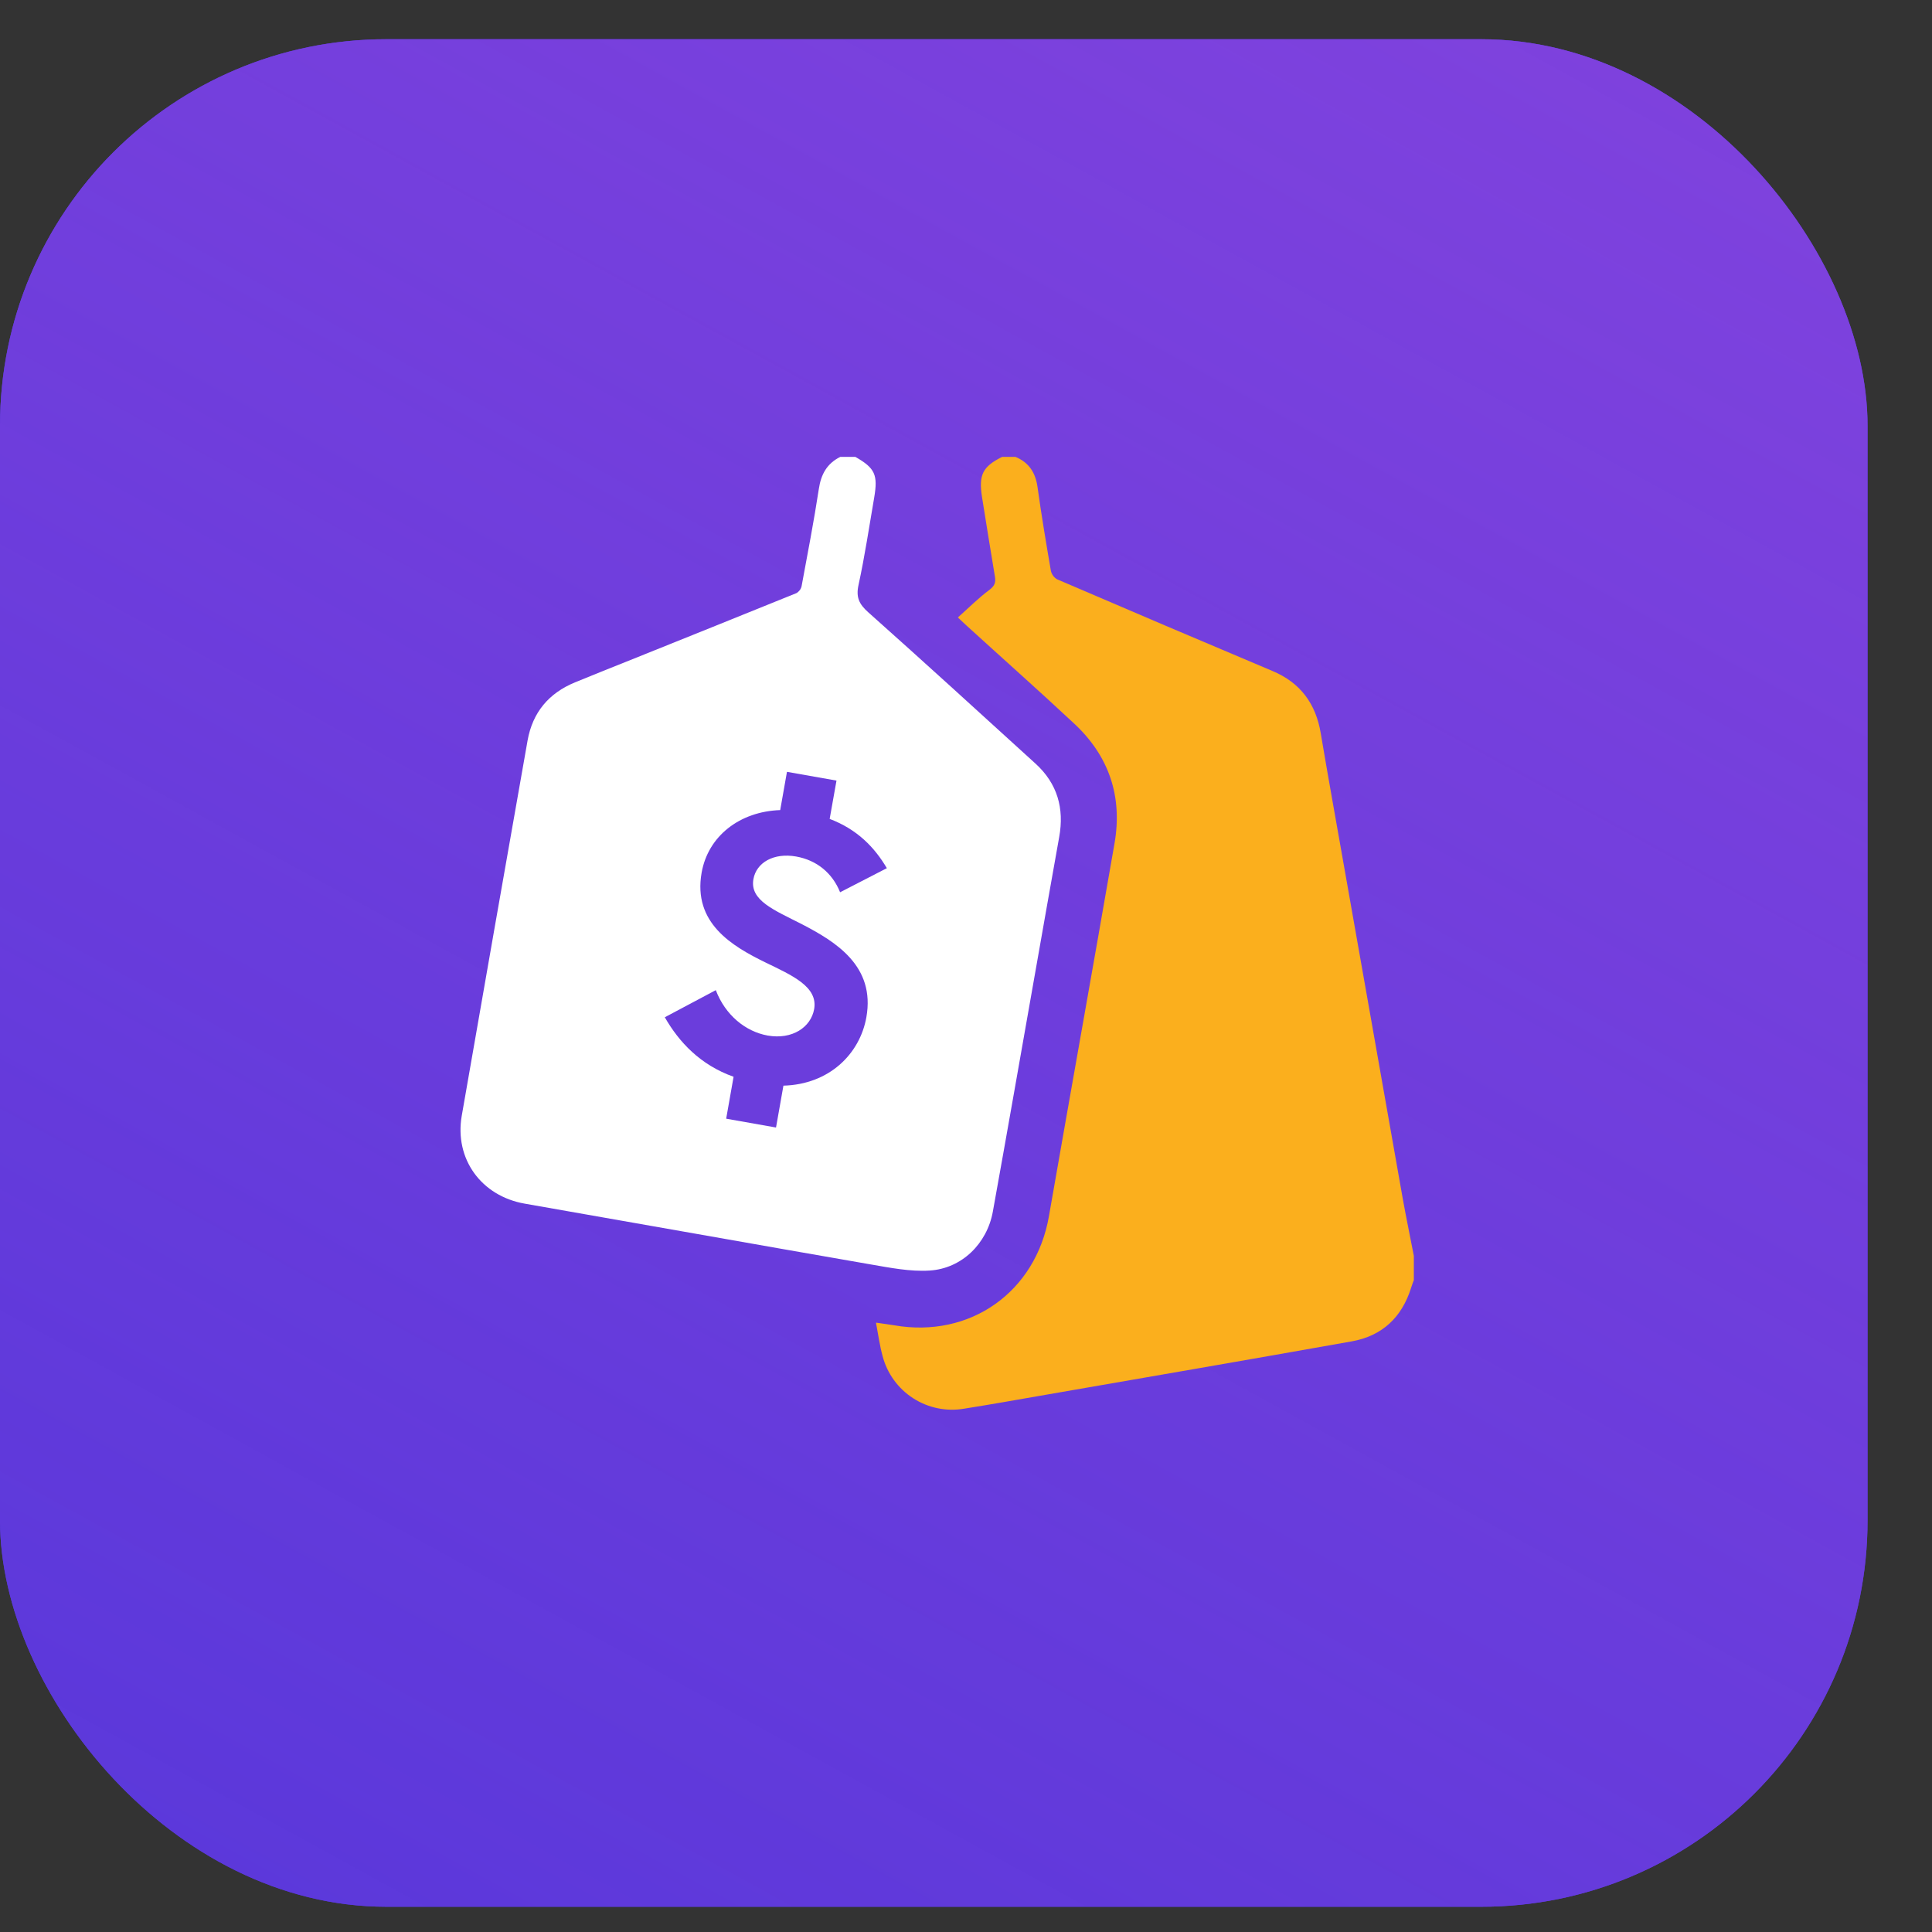
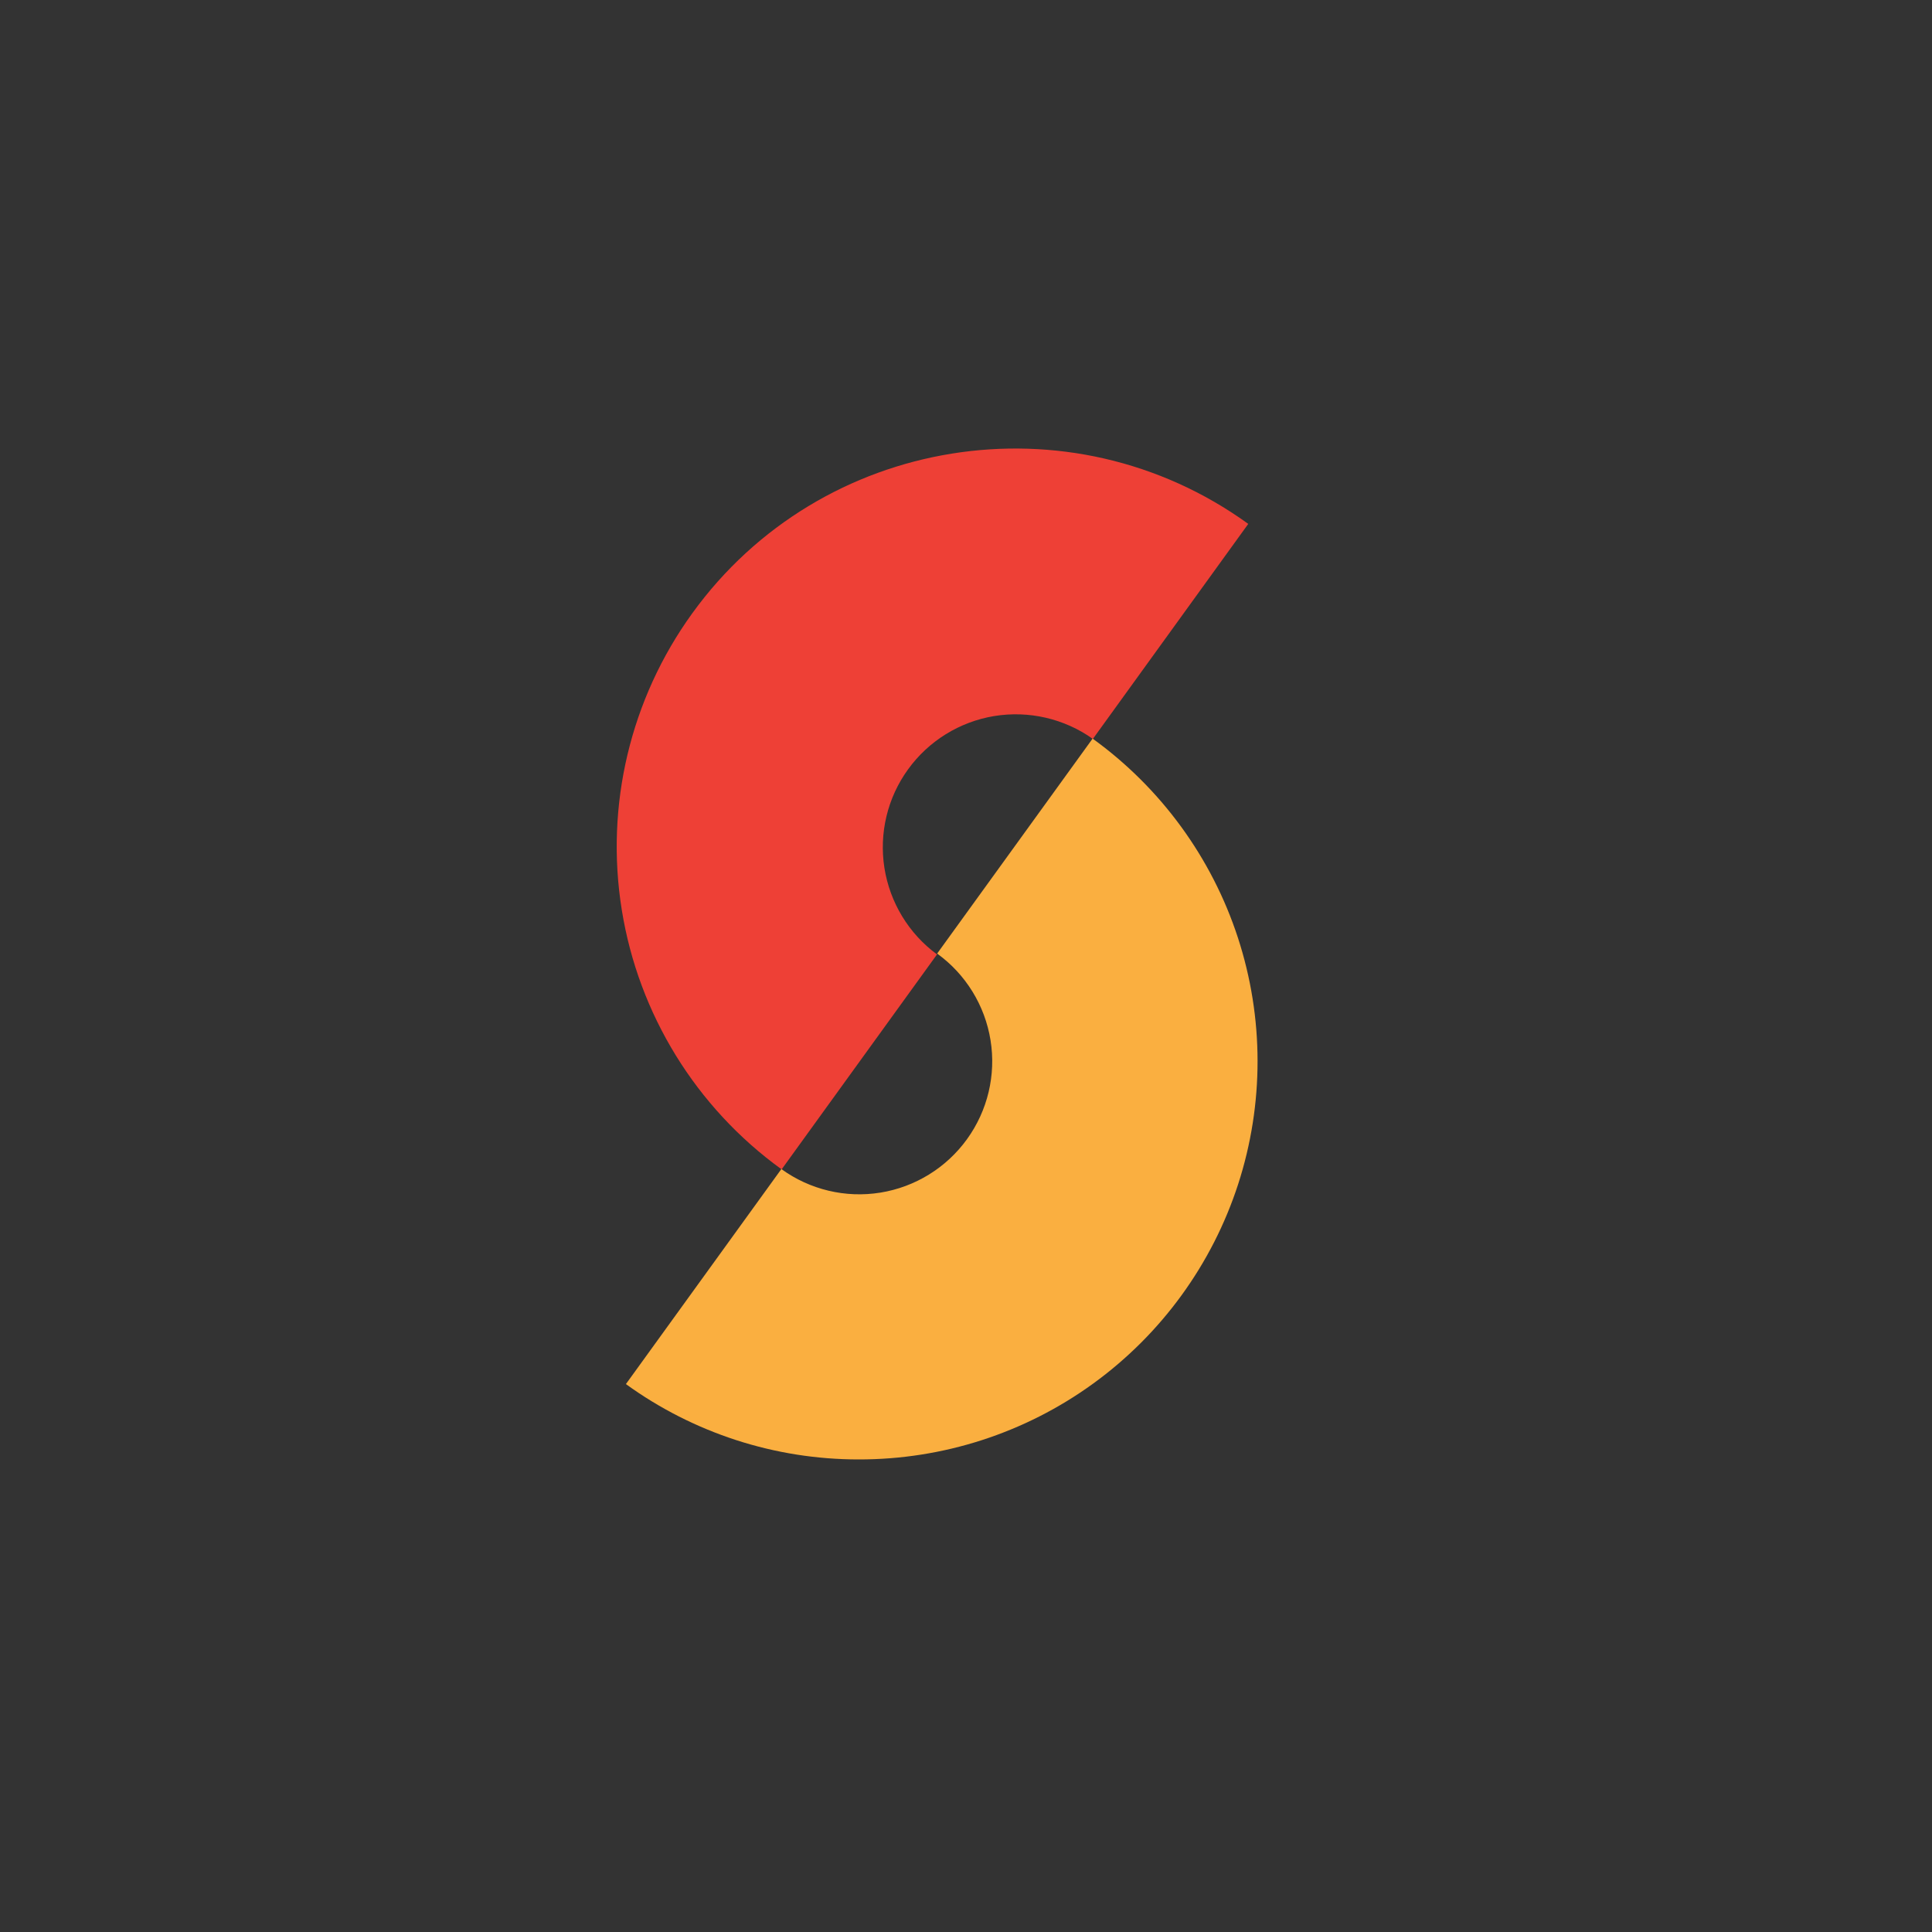
<svg xmlns="http://www.w3.org/2000/svg" width="30" height="30" viewBox="0 0 30 30" fill="none">
  <rect x="0" y="0" width="30" height="30" fill="#333333" stroke="none" />
  <g clip-path="url(#clip0_4003_15432)">
    <path d="M12.137 18.158C10.808 17.197 9.915 15.748 9.655 14.129C9.394 12.509 9.788 10.853 10.749 9.524C12.746 6.759 16.62 6.138 19.383 8.135L16.97 11.474C16.526 11.158 15.975 11.031 15.437 11.119C14.9 11.208 14.419 11.505 14.1 11.947C13.78 12.388 13.649 12.938 13.733 13.476C13.818 14.014 14.111 14.498 14.55 14.82L12.137 18.158Z" fill="#EE4036" />
    <path d="M13.334 22.662C12.035 22.663 10.77 22.253 9.719 21.492L12.133 18.153C12.576 18.474 13.129 18.606 13.67 18.519C14.21 18.432 14.694 18.134 15.015 17.69C15.336 17.246 15.468 16.693 15.381 16.153C15.294 15.612 14.996 15.128 14.552 14.807L16.966 11.469C18.026 12.235 18.816 13.317 19.222 14.56C19.628 15.804 19.629 17.144 19.226 18.388C18.822 19.632 18.034 20.716 16.975 21.484C15.917 22.252 14.642 22.664 13.334 22.662Z" fill="#FAAF40" />
    <g clip-path="url(#clip1_4003_15432)">
      <rect y="0.609" width="28.999" height="28.999" rx="6" fill="#5436DA" />
      <g clip-path="url(#clip2_4003_15432)">
-         <path d="M0 0.609H28.999V29.609H0V0.609Z" fill="#5436DA" />
        <path d="M0 0.609H28.999V29.609H0V0.609Z" fill="url(#paint0_linear_4003_15432)" />
      </g>
-       <path d="M21.954 19.877C21.94 19.916 21.924 19.955 21.912 19.996C21.768 20.456 21.462 20.745 20.988 20.829C19.377 21.116 17.765 21.393 16.153 21.673C15.759 21.742 15.366 21.811 14.971 21.874C14.696 21.921 14.413 21.863 14.178 21.711C13.943 21.559 13.774 21.325 13.704 21.054C13.66 20.893 13.638 20.726 13.602 20.538C13.708 20.554 13.797 20.564 13.884 20.579C15.064 20.785 16.083 20.063 16.288 18.884C16.625 16.954 16.971 15.027 17.306 13.097C17.433 12.37 17.222 11.741 16.681 11.237C16.128 10.72 15.561 10.218 15.003 9.709C14.965 9.674 14.926 9.637 14.874 9.588C15.039 9.441 15.192 9.287 15.364 9.159C15.448 9.095 15.465 9.043 15.448 8.946C15.379 8.538 15.315 8.129 15.249 7.72C15.194 7.372 15.259 7.245 15.562 7.094H15.767C15.978 7.181 16.08 7.34 16.111 7.566C16.171 7.999 16.244 8.432 16.318 8.863C16.324 8.891 16.336 8.917 16.353 8.94C16.369 8.963 16.391 8.982 16.416 8.996C17.528 9.474 18.643 9.949 19.761 10.42C20.193 10.602 20.433 10.928 20.509 11.389C20.623 12.067 20.746 12.745 20.865 13.422C21.171 15.154 21.476 16.884 21.782 18.613C21.835 18.91 21.898 19.206 21.954 19.501V19.877Z" fill="#FBAF1D" />
-       <path d="M16.08 11.858C15.217 11.073 14.357 10.286 13.487 9.512C13.34 9.382 13.288 9.275 13.332 9.079C13.429 8.633 13.496 8.18 13.574 7.729C13.635 7.371 13.587 7.269 13.281 7.094H13.049C12.842 7.196 12.749 7.364 12.715 7.591C12.638 8.095 12.541 8.595 12.448 9.098C12.444 9.121 12.434 9.143 12.42 9.163C12.405 9.182 12.387 9.199 12.367 9.21C11.488 9.567 10.608 9.919 9.729 10.273C9.461 10.38 9.193 10.487 8.928 10.596C8.52 10.764 8.271 11.063 8.193 11.494C7.85 13.438 7.508 15.381 7.17 17.325C7.054 17.998 7.475 18.572 8.147 18.69C9.938 19.003 11.729 19.323 13.521 19.634C13.823 19.686 14.133 19.748 14.435 19.729C14.935 19.698 15.327 19.311 15.417 18.813C15.643 17.563 15.861 16.311 16.082 15.06C16.204 14.373 16.323 13.685 16.447 12.998C16.528 12.552 16.419 12.167 16.08 11.858Z" fill="white" />
      <path d="M13.453 15.796C13.351 16.368 12.874 16.839 12.165 16.858L12.05 17.508L11.276 17.371L11.391 16.72C10.874 16.536 10.544 16.182 10.323 15.796L11.115 15.375C11.261 15.76 11.574 16.018 11.921 16.08C12.303 16.147 12.592 15.95 12.642 15.67C12.704 15.322 12.301 15.146 11.886 14.945C11.369 14.692 10.756 14.334 10.895 13.549C10.996 12.982 11.486 12.601 12.115 12.579L12.22 11.985L12.989 12.121L12.883 12.716C13.311 12.878 13.58 13.157 13.771 13.481L13.045 13.855C12.925 13.556 12.682 13.357 12.363 13.3C12.015 13.238 11.745 13.393 11.699 13.651C11.64 13.982 12.019 14.13 12.454 14.352C12.978 14.624 13.594 15 13.453 15.796Z" fill="#6B3DDC" />
    </g>
  </g>
  <defs>
    <linearGradient id="paint0_linear_4003_15432" x1="5.437" y1="39.275" x2="28.999" y2="-3.62" gradientUnits="userSpaceOnUse">
      <stop stop-color="#DD5CE5" stop-opacity="0" />
      <stop offset="1" stop-color="#DD5CE5" stop-opacity="0.35" />
    </linearGradient>
    <clipPath id="clip0_4003_15432">
      <rect y="0.609" width="29.153" height="29.153" rx="6" fill="white" />
    </clipPath>
    <clipPath id="clip1_4003_15432">
-       <rect y="0.609" width="28.999" height="28.999" rx="6" fill="white" />
-     </clipPath>
+       </clipPath>
    <clipPath id="clip2_4003_15432">
      <rect width="28.999" height="28.999" fill="white" transform="translate(0 0.609)" />
    </clipPath>
  </defs>
</svg>